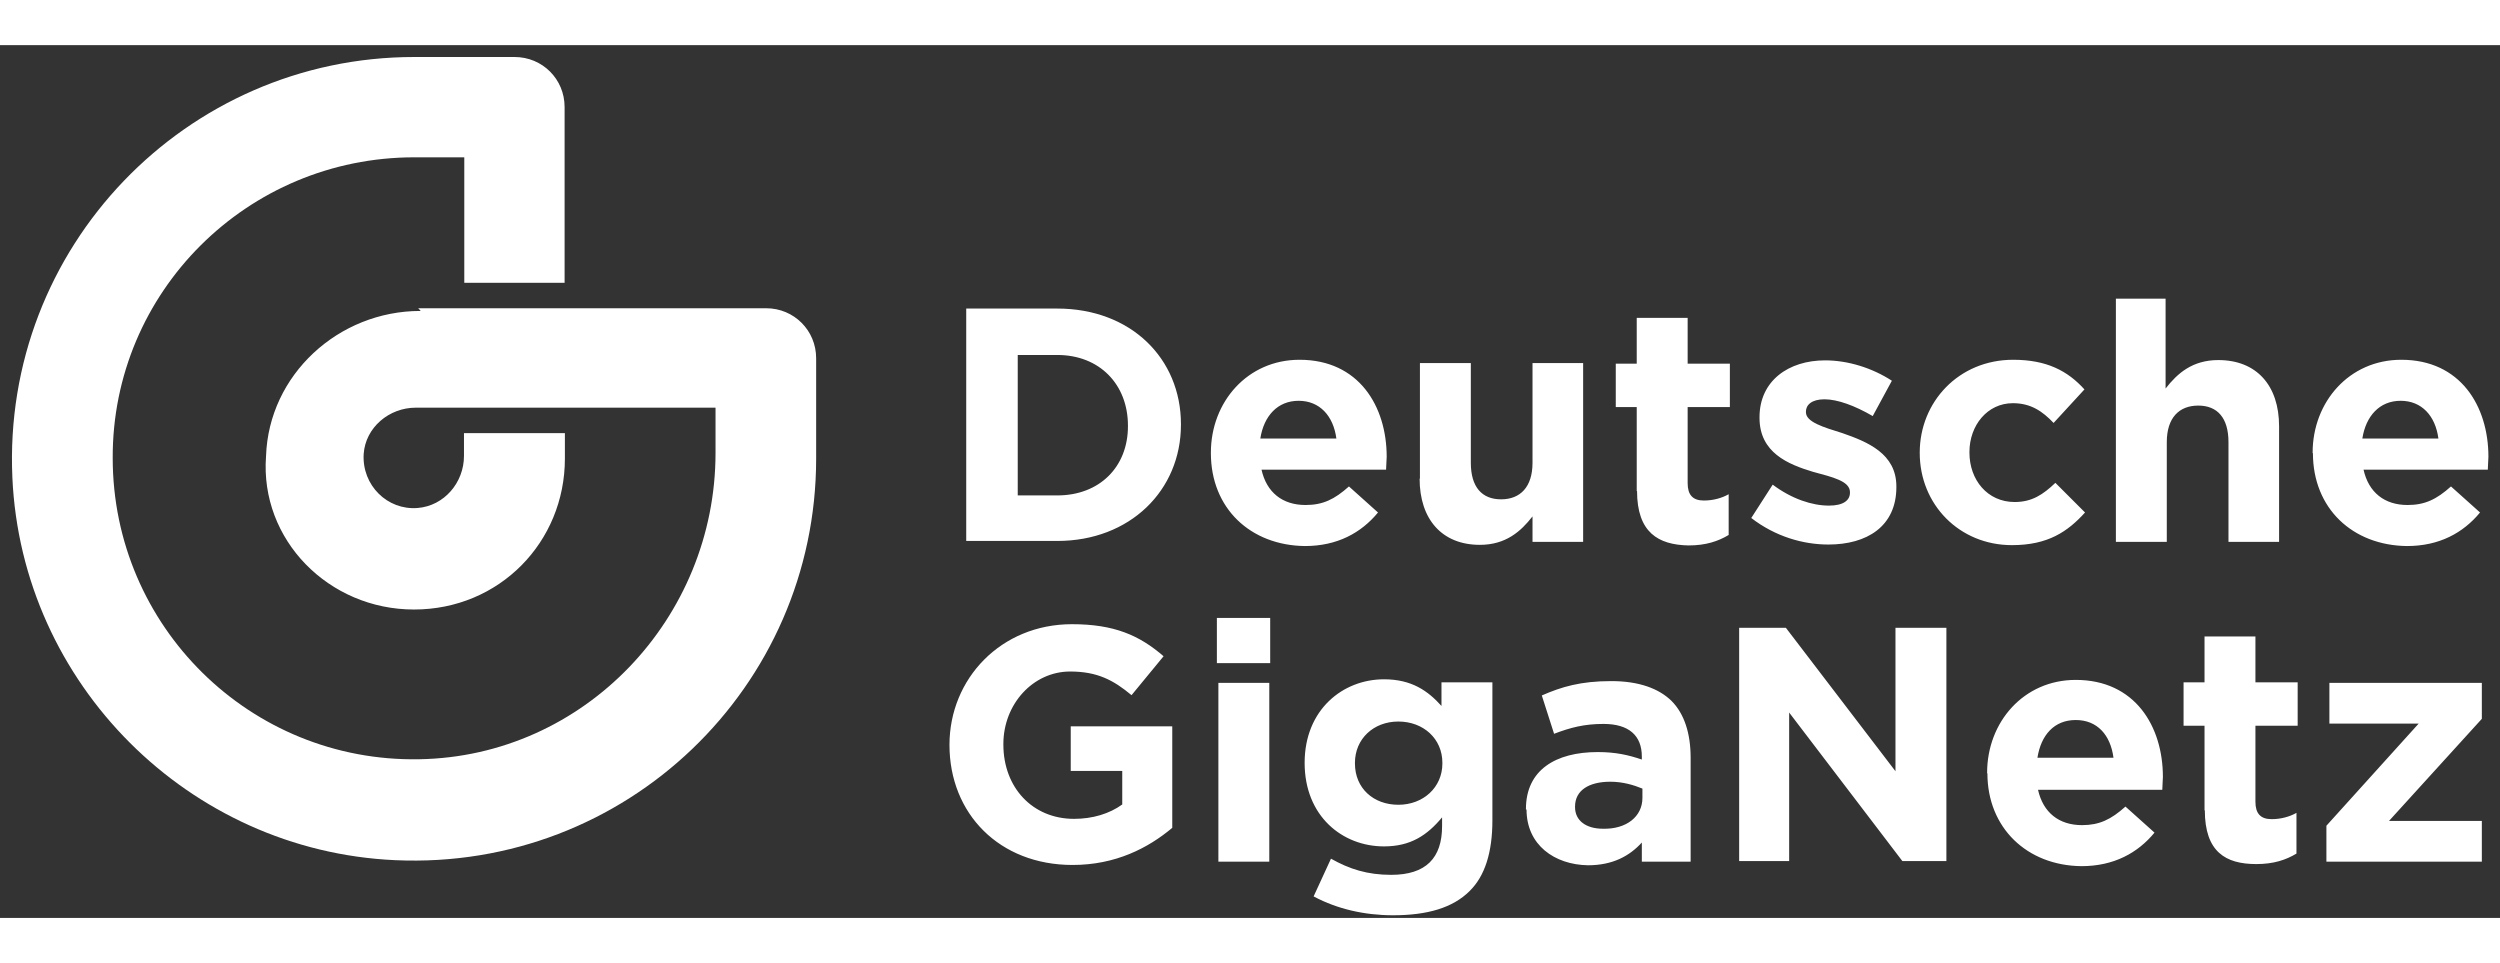
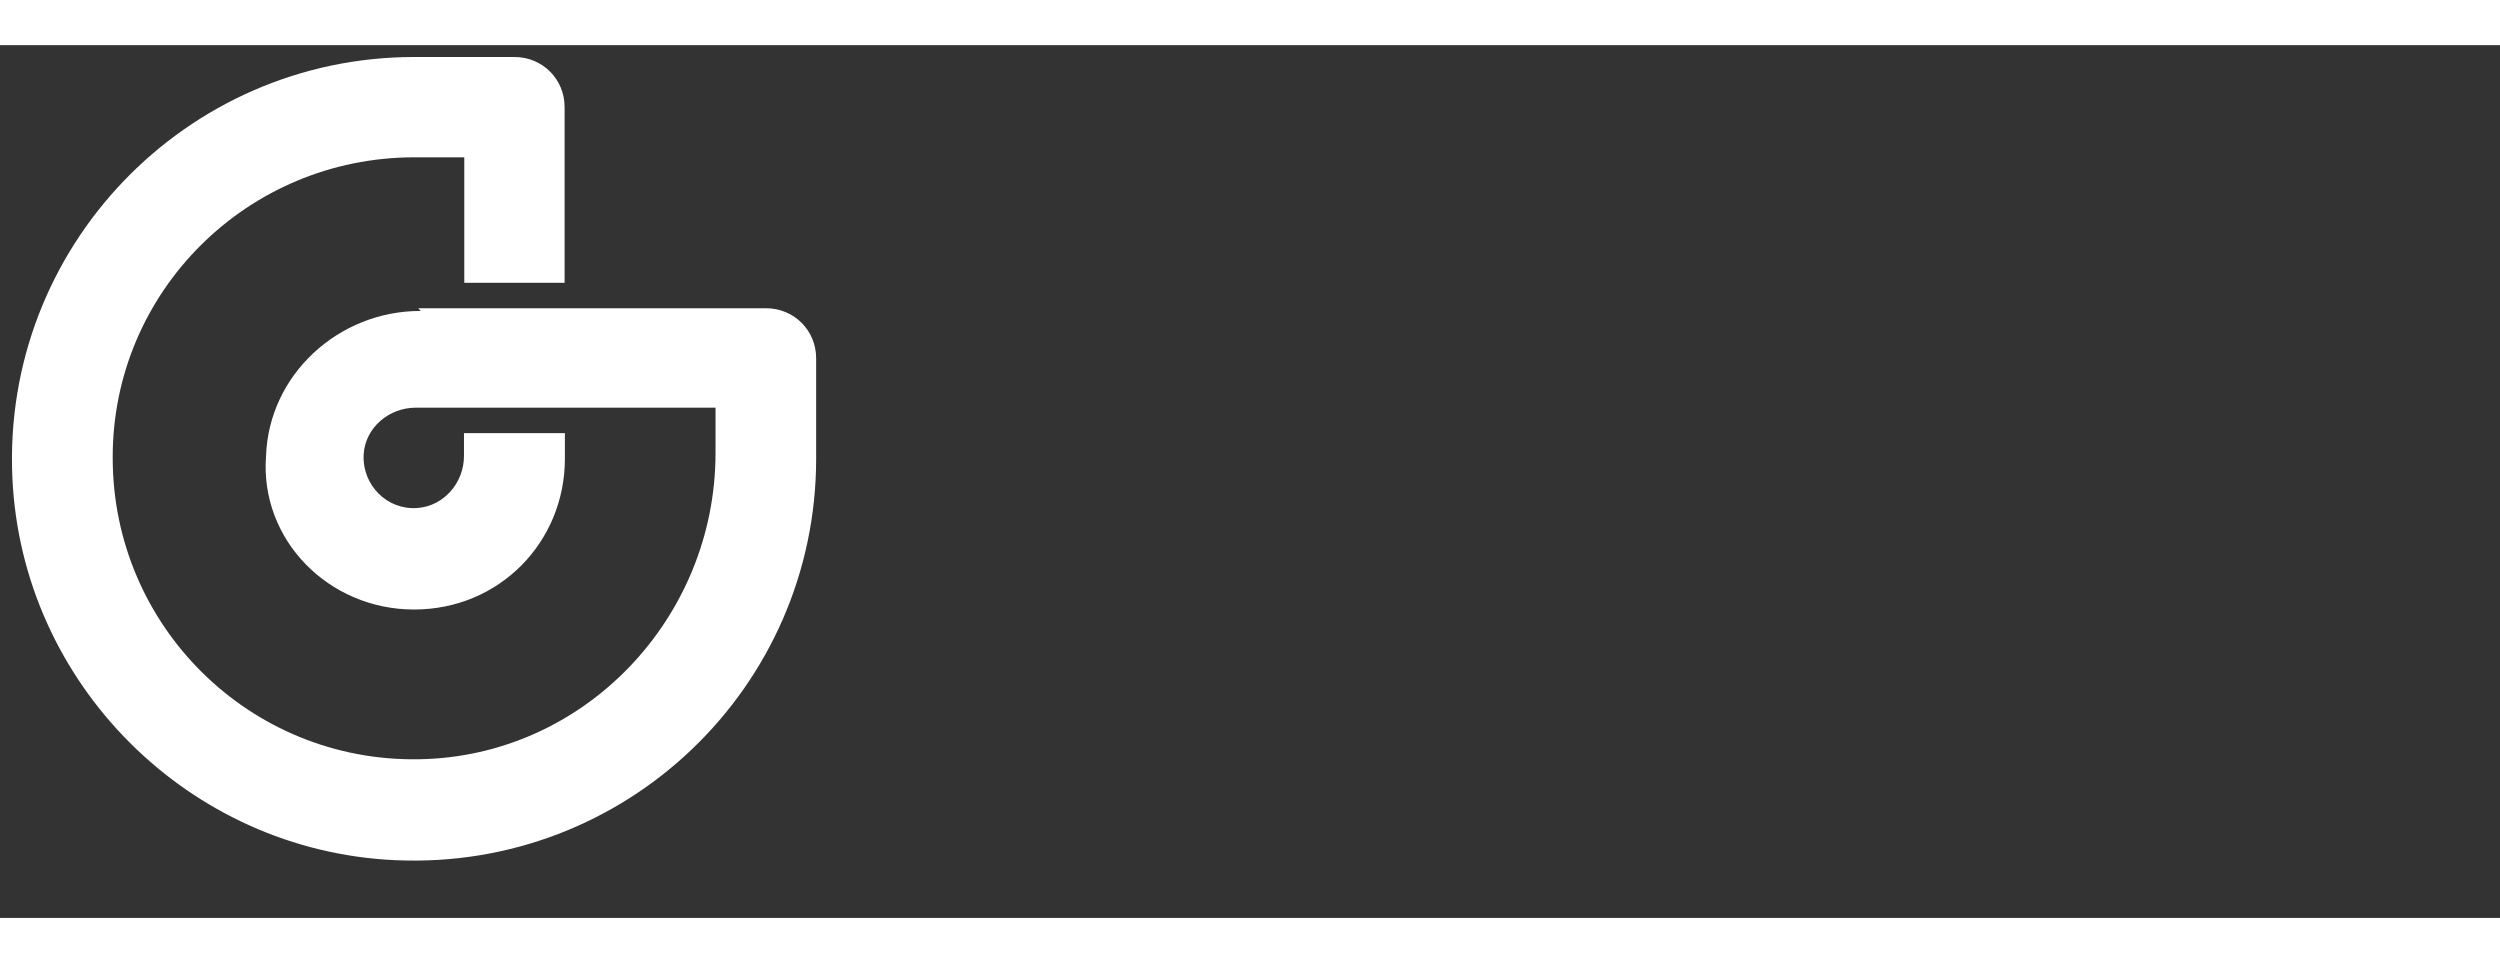
<svg xmlns="http://www.w3.org/2000/svg" width="169" height="65.103" viewBox="0 0 169 59" fill="none">
  <rect x="0" y="0" width="169" height="59" fill="#333333" stroke="none" />
  <path d="M28.41 17.969C22.883 17.969 18.166 22.28 17.984 27.787C17.559 33.435 22.215 38.152 27.985 38.152C33.754 38.152 38.187 33.597 38.187 27.949V26.228H31.365V27.767C31.365 29.568 30.029 31.147 28.227 31.289C26.183 31.451 24.462 29.75 24.584 27.645C24.705 25.843 26.304 24.507 28.106 24.507H48.37V27.564C48.37 38.739 39.503 48.092 28.329 48.274C16.911 48.476 7.619 39.285 7.619 27.908C7.579 16.693 16.709 7.583 28.005 7.583H31.386V16.066H38.167V4.182C38.167 2.3 36.669 0.802 34.786 0.802H28.005C12.559 0.802 0.129 13.677 0.837 29.244C1.465 43.172 12.761 54.468 26.709 55.096C42.317 55.804 55.172 43.395 55.172 27.949V21.167C55.172 19.284 53.674 17.786 51.791 17.786H28.268L28.43 17.948L28.41 17.969Z" fill="#ffffff" />
-   <path d="M65.317 17.807H71.471C76.451 17.807 79.832 21.188 79.832 25.621V25.662C79.832 30.095 76.391 33.517 71.471 33.517H65.317V17.787V17.807ZM68.799 20.945V30.439H71.471C74.326 30.439 76.249 28.516 76.249 25.763V25.723C76.249 22.929 74.326 20.945 71.471 20.945H68.799ZM81.856 27.585V27.544C81.856 24.123 84.326 21.269 87.849 21.269C91.857 21.269 93.74 24.407 93.74 27.828C93.74 28.071 93.699 28.415 93.699 28.698H85.278C85.622 30.237 86.695 31.087 88.254 31.087C89.428 31.087 90.217 30.703 91.189 29.832L93.153 31.593C92.019 32.97 90.4 33.861 88.213 33.861C84.529 33.82 81.856 31.31 81.856 27.585ZM90.339 26.593C90.136 25.055 89.205 24.042 87.788 24.042C86.371 24.042 85.44 25.055 85.197 26.593H90.339ZM95.987 29.306V21.492H99.428V28.233C99.428 29.873 100.177 30.703 101.473 30.703C102.768 30.703 103.598 29.873 103.598 28.233V21.492H107.02V33.577H103.598V31.857C102.809 32.869 101.797 33.78 100.036 33.78C97.485 33.78 95.966 32.059 95.966 29.306H95.987ZM110.643 30.156V24.467H109.226V21.532H110.643V18.435H114.085V21.532H116.939V24.467H114.085V29.609C114.085 30.399 114.429 30.784 115.178 30.784C115.806 30.784 116.393 30.622 116.858 30.358V33.112C116.15 33.537 115.32 33.82 114.146 33.82C112.101 33.78 110.664 32.95 110.664 30.136L110.643 30.156ZM118.377 31.978L119.834 29.711C121.13 30.682 122.506 31.128 123.64 31.128C124.652 31.128 125.057 30.743 125.057 30.257V30.217C125.057 29.468 123.883 29.204 122.547 28.84C120.867 28.334 118.943 27.544 118.943 25.196V25.156C118.943 22.686 120.907 21.309 123.377 21.309C124.915 21.309 126.555 21.816 127.891 22.686L126.596 25.075C125.381 24.366 124.207 23.941 123.336 23.941C122.466 23.941 122.081 24.326 122.081 24.771V24.812C122.081 25.48 123.255 25.824 124.551 26.229C126.231 26.816 128.195 27.605 128.195 29.832V29.873C128.195 32.545 126.191 33.759 123.599 33.759C121.879 33.759 119.996 33.213 118.377 31.958V31.978ZM129.774 27.585V27.544C129.774 24.123 132.406 21.269 136.09 21.269C138.357 21.269 139.774 22.018 140.908 23.273L138.823 25.54C138.074 24.751 137.284 24.204 136.07 24.204C134.349 24.204 133.134 25.702 133.134 27.504V27.544C133.134 29.387 134.349 30.885 136.191 30.885C137.365 30.885 138.114 30.379 138.944 29.589L140.948 31.593C139.774 32.889 138.438 33.8 136.009 33.8C132.446 33.8 129.774 31.047 129.774 27.565V27.585ZM142.953 17.139H146.394V23.212C147.184 22.2 148.196 21.289 149.957 21.289C152.548 21.289 154.066 23.01 154.066 25.763V33.577H150.645V26.836C150.645 25.196 149.896 24.366 148.601 24.366C147.305 24.366 146.475 25.196 146.475 26.836V33.577H143.034V17.139H142.993H142.953ZM156.334 27.585V27.544C156.334 24.123 158.804 21.269 162.326 21.269C166.334 21.269 168.217 24.407 168.217 27.828C168.217 28.071 168.176 28.415 168.176 28.698H159.775C160.119 30.237 161.192 31.087 162.751 31.087C163.925 31.087 164.715 30.703 165.686 29.832L167.65 31.593C166.516 32.97 164.897 33.861 162.711 33.861C159.026 33.82 156.354 31.31 156.354 27.585H156.334ZM164.836 26.593C164.634 25.055 163.703 24.042 162.285 24.042C160.868 24.042 159.937 25.055 159.694 26.593H164.836ZM64.184 47.303C64.184 42.829 67.666 39.144 72.463 39.144C75.318 39.144 77.018 39.893 78.658 41.31L76.492 43.942C75.277 42.93 74.184 42.343 72.342 42.343C69.832 42.343 67.828 44.549 67.828 47.242V47.282C67.828 50.177 69.791 52.303 72.605 52.303C73.86 52.303 74.994 51.959 75.864 51.331V49.064H72.382V46.047H79.245V52.91C77.605 54.287 75.399 55.42 72.504 55.42C67.564 55.42 64.184 51.959 64.184 47.303ZM82.261 38.719H85.865V41.776H82.261V38.719ZM82.363 43.112H85.804V55.198H82.363V43.112ZM88.8 57.546L89.974 54.995C91.23 55.704 92.444 56.088 94.043 56.088C96.392 56.088 97.485 54.955 97.485 52.789V52.202C96.473 53.416 95.359 54.165 93.558 54.165C90.744 54.165 88.193 52.121 88.193 48.517C88.193 44.914 90.784 42.869 93.558 42.869C95.44 42.869 96.533 43.659 97.444 44.671V43.072H100.886V52.404C100.886 54.57 100.38 56.169 99.347 57.182C98.214 58.315 96.493 58.821 94.165 58.821C92.242 58.821 90.4 58.396 88.841 57.566L88.8 57.546ZM97.505 48.558V48.517C97.505 46.877 96.21 45.724 94.529 45.724C92.849 45.724 91.594 46.898 91.594 48.517V48.558C91.594 50.238 92.849 51.351 94.529 51.351C96.21 51.351 97.505 50.177 97.505 48.558ZM103.153 51.675V51.635C103.153 49.003 105.157 47.788 108.012 47.788C109.226 47.788 110.097 47.991 110.988 48.294V48.092C110.988 46.675 110.117 45.886 108.396 45.886C107.101 45.886 106.169 46.128 105.056 46.553L104.226 43.962C105.562 43.375 106.858 42.991 108.923 42.991C110.805 42.991 112.141 43.497 112.992 44.327C113.862 45.197 114.287 46.533 114.287 48.173V55.198H110.988V53.902C110.158 54.813 109.024 55.441 107.344 55.441C105.076 55.4 103.194 54.064 103.194 51.675H103.153ZM111.028 50.886V50.258C110.441 50.015 109.692 49.793 108.862 49.793C107.404 49.793 106.473 50.38 106.473 51.473V51.513C106.473 52.424 107.222 52.971 108.356 52.971C109.955 53.011 111.028 52.141 111.028 50.886ZM117.547 39.387H120.725L128.134 49.084V39.387H131.576V55.157H128.6L120.947 45.116V55.157H117.567V39.387H117.547ZM134.329 49.226V49.185C134.329 45.764 136.798 42.91 140.321 42.91C144.329 42.91 146.212 46.047 146.212 49.469C146.212 49.712 146.171 50.056 146.171 50.339H137.77C138.114 51.878 139.187 52.728 140.746 52.728C141.92 52.728 142.71 52.343 143.681 51.473L145.645 53.234C144.511 54.611 142.892 55.501 140.706 55.501C137.021 55.461 134.349 52.91 134.349 49.226H134.329ZM142.872 48.173C142.669 46.635 141.778 45.622 140.321 45.622C138.863 45.622 137.973 46.635 137.73 48.173H142.872ZM149.026 51.736V46.007H147.609V43.072H149.026V39.974H152.467V43.072H155.322V46.007H152.467V51.149C152.467 51.938 152.811 52.323 153.56 52.323C154.188 52.323 154.775 52.161 155.241 51.898V54.651C154.532 55.076 153.702 55.36 152.528 55.36C150.443 55.36 149.046 54.53 149.046 51.716L149.026 51.736ZM157.265 52.768L163.5 45.865H157.467V43.112H167.772V45.541L161.496 52.444H167.772V55.198H157.265V52.768Z" fill="#ffffff" />
</svg>